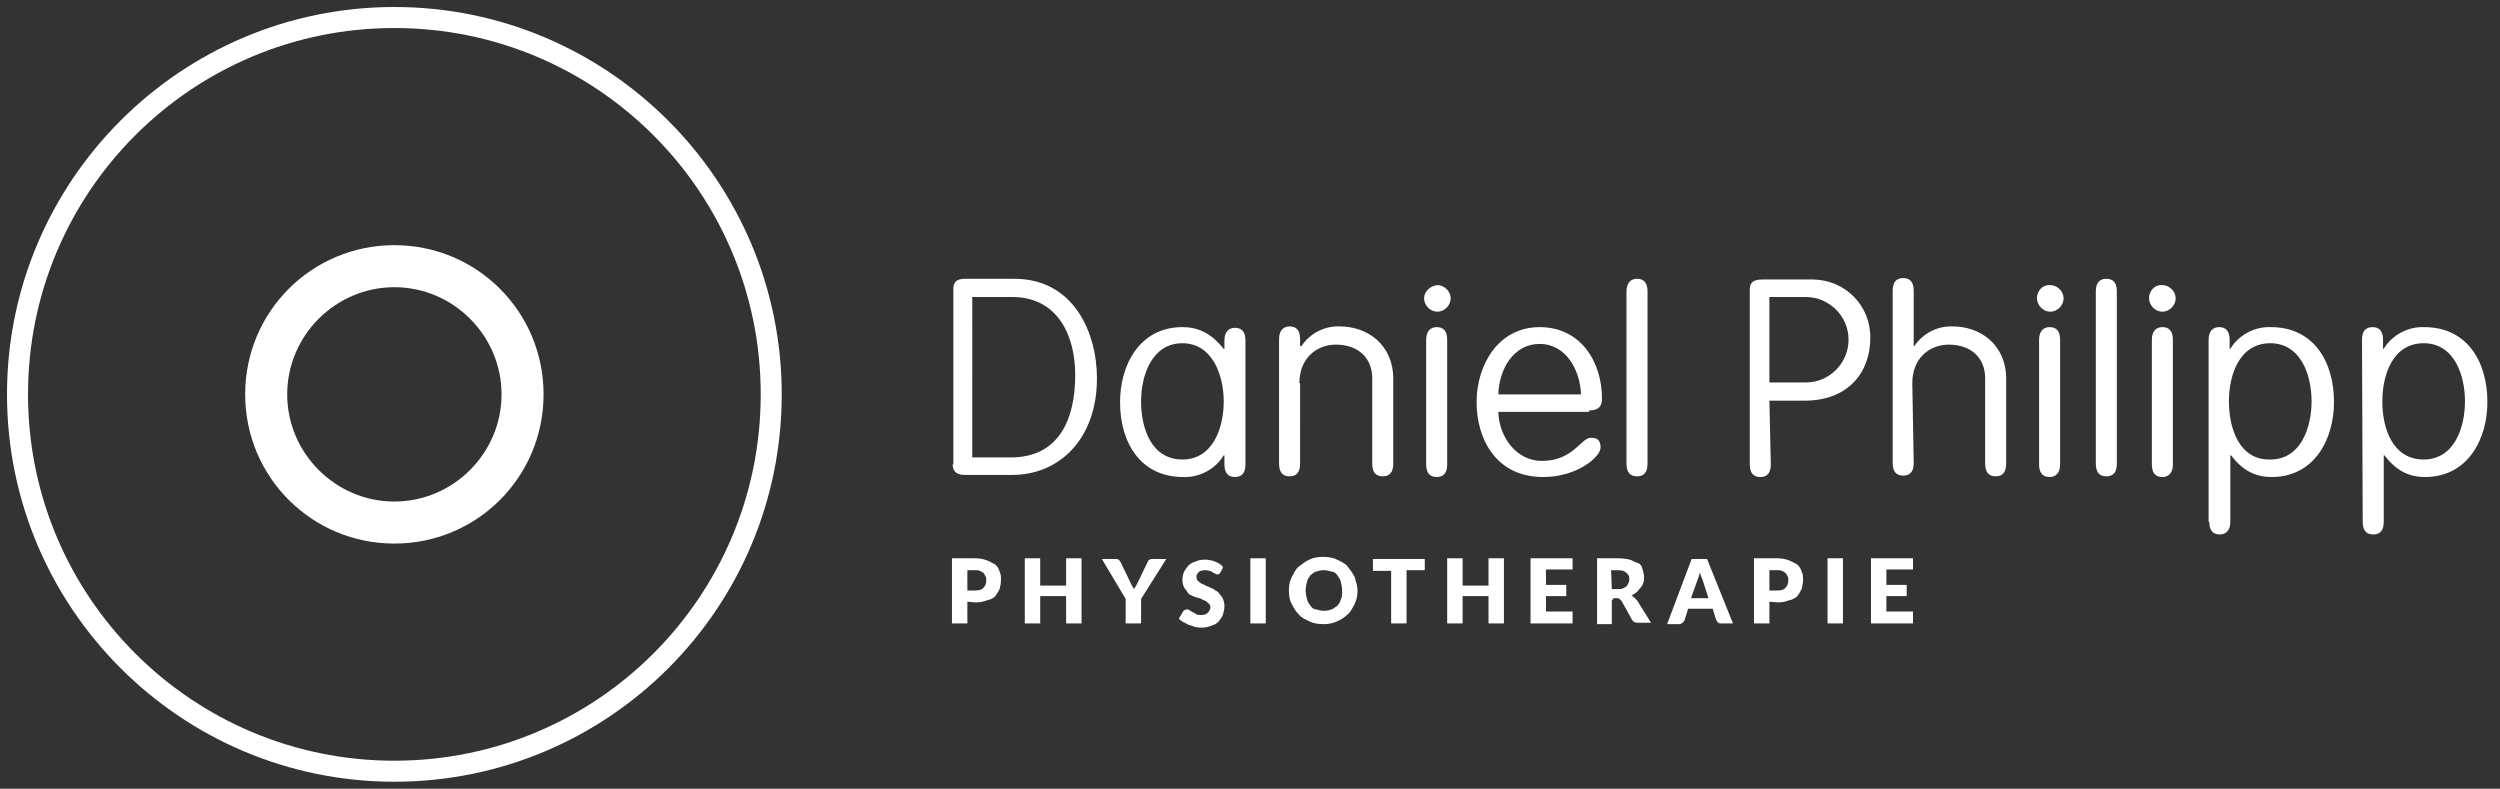
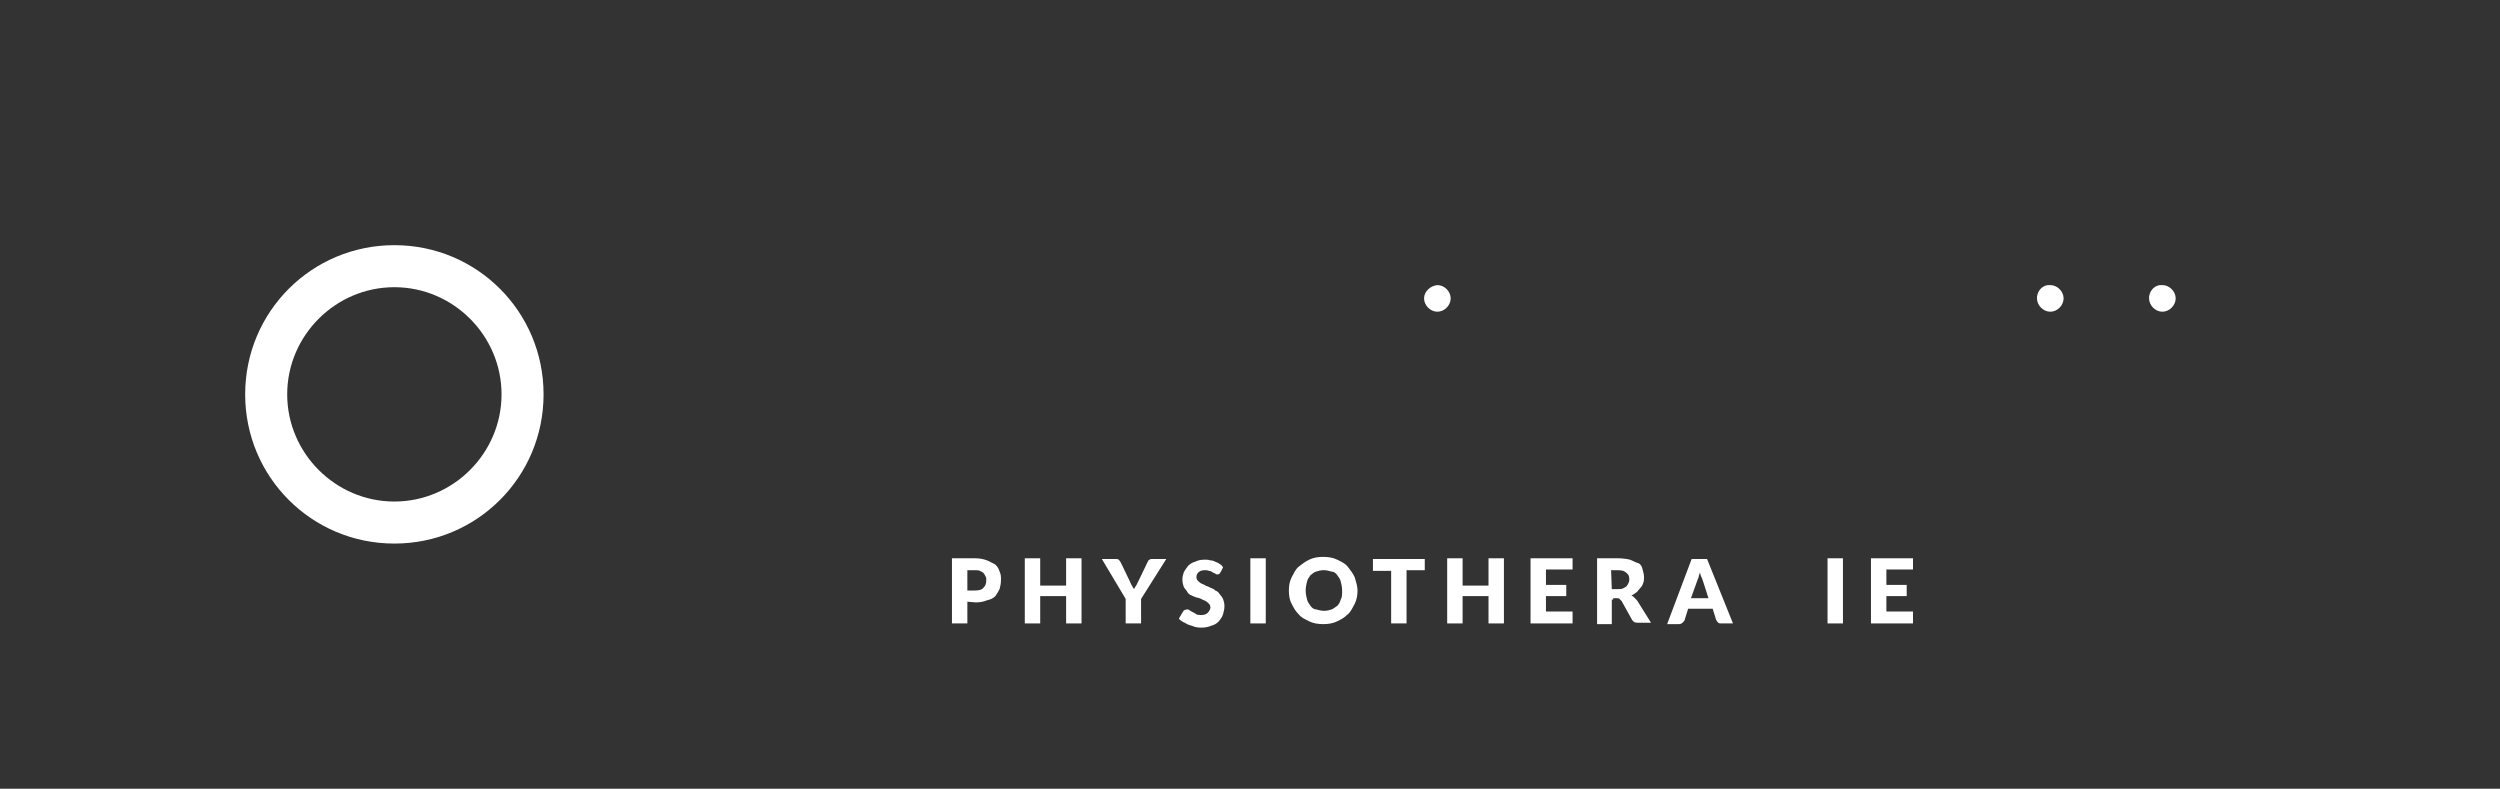
<svg xmlns="http://www.w3.org/2000/svg" version="1.1" id="Ebene_1" x="0px" y="0px" viewBox="0 0 356.9 112.6" style="enable-background:new 0 0 356.9 112.6;" xml:space="preserve">
  <rect x="0" y="0" width="356.9" height="112.6" fill="#333333" stroke="none" />
  <style type="text/css">
	.st0{fill:#FFFFFF;}
</style>
  <path class="st0" d="M77.6,56.3c0-11.8-9.5-21.3-21.3-21.3S35,44.5,35,56.3s9.5,21.3,21.3,21.3S77.6,68.1,77.6,56.3z M71.6,56.3  c0,8.4-6.9,15.3-15.3,15.3S41,64.7,41,56.3S47.9,41,56.3,41S71.6,47.9,71.6,56.3L71.6,56.3z" />
-   <path class="st0" d="M111.6,56.3C111.6,25.8,86.8,1,56.3,1S1,25.8,1,56.3s24.8,55.3,55.3,55.3S111.6,86.9,111.6,56.3L111.6,56.3z   M108.6,56.3c0,28.9-23.4,52.3-52.3,52.3S4,85.2,4,56.3S27.4,4,56.3,4S108.6,27.4,108.6,56.3L108.6,56.3z" />
-   <path class="st0" d="M136,66.3c0,0.9,0.5,1.5,1.7,1.5h6.8c6.8,0,12.1-5.2,12.1-13.8c0-6.5-3.3-14.2-11.8-14.2h-7  c-1.3,0-1.7,0.5-1.7,1.5V66.3z M138.8,42.4h5.7c6.7,0,9,5.8,9,11.1c0,6.5-2.4,11.8-9.2,11.8h-5.5L138.8,42.4L138.8,42.4z   M174.7,49.8L174.7,49.8c-1.7-2.1-3.5-3.1-5.9-3.1c-6.1,0-8.9,5.4-8.9,10.7c0,5.9,3,10.7,9,10.7c2.3,0.1,4.6-1.1,5.8-3.1h0.1v1.3  c0,1.2,0.5,1.8,1.5,1.8s1.5-0.6,1.5-1.8V48.6c0-1.2-0.5-1.8-1.5-1.8c-0.9,0-1.5,0.6-1.5,1.8V49.8L174.7,49.8z M162.9,57.3  c0-3.8,1.6-8.3,5.9-8.3c4.3,0,5.9,4.6,5.9,8.3s-1.5,8.3-5.9,8.3S162.9,61.2,162.9,57.3z M185.5,54.7c0-3.6,2.5-5.5,5.2-5.5  c3.2,0,5.2,1.9,5.2,4.8v12.2c0,1.2,0.5,1.8,1.5,1.8s1.5-0.6,1.5-1.8V54.1c0-5-3.8-7.5-7.6-7.5c-2.2-0.1-4.3,1-5.5,2.8h-0.2v-1  c0-1.2-0.5-1.8-1.5-1.8c-0.9,0-1.5,0.6-1.5,1.8v17.8c0,1.2,0.5,1.8,1.5,1.8s1.5-0.6,1.5-1.8V54.7L185.5,54.7z M206.6,48.5  c0-1.2-0.5-1.8-1.5-1.8c-0.9,0-1.5,0.6-1.5,1.8v17.8c0,1.2,0.5,1.8,1.5,1.8s1.5-0.6,1.5-1.8V48.5L206.6,48.5z M226.8,58.6  c1.7,0,1.9-0.9,1.9-1.7c0-5.2-3-10.2-8.9-10.2s-9,5.4-9,10.7c0,5.3,2.8,10.7,9.5,10.7c4.9,0,8.2-2.9,8.2-4.2c0-1.1-0.5-1.4-1.4-1.4  c-1.4,0-2.5,3.3-7,3.3c-3.6,0-6.1-3.4-6.2-7h13L226.8,58.6L226.8,58.6z M213.9,56.3c0.1-3.5,2.1-7.2,5.9-7.2s5.8,3.8,5.9,7.2  C225.7,56.3,213.9,56.3,213.9,56.3z M235.2,41.6c0-1.2-0.5-1.8-1.5-1.8c-0.9,0-1.5,0.6-1.5,1.8v24.6c0,1.2,0.5,1.8,1.5,1.8  s1.5-0.6,1.5-1.8V41.6z M252.6,57.2h5c6.4,0,9.4-4.2,9.4-8.9c0.1-4.6-3.5-8.3-8.1-8.4c-0.2,0-0.3,0-0.6,0h-6.7  c-1.4,0-1.8,0.5-1.8,1.5v24.9c0,1.2,0.5,1.8,1.5,1.8s1.5-0.6,1.5-1.8L252.6,57.2L252.6,57.2z M252.6,42.4h5.2c3.3,0,6.1,2.7,6.1,6.1  c0,3.3-2.7,6.1-6.1,6.1l0,0h-5.2V42.4z M273,54.7c0-3.6,2.5-5.5,5.2-5.5c3.2,0,5.2,1.9,5.2,4.8v12.2c0,1.2,0.5,1.8,1.5,1.8  s1.5-0.6,1.5-1.8V54.1c0-5-3.8-7.5-7.6-7.5c-2.2-0.1-4.3,1-5.5,2.8h-0.1v-7.9c0-1.2-0.5-1.8-1.5-1.8s-1.5,0.6-1.5,1.8v24.6  c0,1.2,0.5,1.8,1.5,1.8s1.5-0.6,1.5-1.8L273,54.7L273,54.7z M294.1,48.5c0-1.2-0.5-1.8-1.5-1.8c-0.9,0-1.5,0.6-1.5,1.8v17.8  c0,1.2,0.5,1.8,1.5,1.8c0.9,0,1.5-0.6,1.5-1.8V48.5z M302.2,41.6c0-1.2-0.5-1.8-1.5-1.8s-1.5,0.6-1.5,1.8v24.6  c0,1.2,0.5,1.8,1.5,1.8s1.5-0.6,1.5-1.8V41.6z M310.2,48.5c0-1.2-0.5-1.8-1.5-1.8c-0.9,0-1.5,0.6-1.5,1.8v17.8  c0,1.2,0.5,1.8,1.5,1.8c0.9,0,1.5-0.6,1.5-1.8V48.5z M315.4,74.5c0,1.2,0.5,1.8,1.5,1.8c0.9,0,1.5-0.6,1.5-1.8V65h0.1  c1.6,2.1,3.4,3.1,5.8,3.1c6.1,0,8.9-5.4,8.9-10.7c0-5.9-3-10.7-9-10.7c-2.3-0.1-4.6,1.1-5.8,3.1h-0.1v-1.3c0-1.2-0.5-1.8-1.5-1.8  c-0.9,0-1.5,0.6-1.5,1.8V74.5L315.4,74.5z M318.2,57.3c0-3.8,1.5-8.3,5.9-8.3c4.4,0,5.9,4.6,5.9,8.3s-1.5,8.3-5.9,8.3  C319.7,65.7,318.2,61.2,318.2,57.3z M337.3,74.5c0,1.2,0.5,1.8,1.5,1.8s1.5-0.6,1.5-1.8V65h0.1c1.6,2.1,3.4,3.1,5.8,3.1  c6.1,0,8.9-5.4,8.9-10.7c0-5.9-3-10.7-9-10.7c-2.3-0.1-4.6,1.1-5.8,3.1h-0.1v-1.3c0-1.2-0.5-1.8-1.5-1.8s-1.5,0.6-1.5,1.8  L337.3,74.5L337.3,74.5z M340.1,57.3c0-3.8,1.5-8.3,5.9-8.3s5.9,4.6,5.9,8.3s-1.5,8.3-5.9,8.3S340.1,61.2,340.1,57.3z" />
  <path class="st0" d="M203.3,42.6c0,1,0.9,1.9,1.9,1.9s1.9-0.9,1.9-1.9c0-1-0.9-1.9-1.9-1.9l0,0C204.2,40.8,203.3,41.6,203.3,42.6  L203.3,42.6z" />
  <path class="st0" d="M290.8,42.6c0,1,0.9,1.9,1.9,1.9c1,0,1.9-0.9,1.9-1.9c0-1-0.9-1.9-1.9-1.9l0,0c-1-0.1-1.8,0.7-1.9,1.7  C290.8,42.6,290.8,42.6,290.8,42.6z" />
  <path class="st0" d="M306.8,42.6c0,1,0.9,1.9,1.9,1.9c1,0,1.9-0.9,1.9-1.9c0-1-0.9-1.9-1.9-1.9l0,0c-1-0.1-1.8,0.7-1.9,1.7  C306.8,42.6,306.8,42.6,306.8,42.6z" />
  <g>
    <path class="st0" d="M138.1,85.9V89h-2.2v-9.3h3.3c0.6,0,1.2,0.1,1.7,0.3c0.5,0.2,0.8,0.4,1.2,0.6c0.3,0.3,0.5,0.6,0.6,1   c0.2,0.4,0.2,0.7,0.2,1.2c0,0.5-0.1,0.9-0.2,1.3c-0.2,0.4-0.4,0.7-0.6,1c-0.3,0.3-0.7,0.5-1.2,0.6c-0.5,0.2-1,0.3-1.6,0.3   L138.1,85.9L138.1,85.9z M138.1,84.3h1.1c0.5,0,1-0.1,1.2-0.4c0.3-0.3,0.4-0.6,0.4-1.1c0-0.2,0-0.4-0.1-0.5   c-0.1-0.2-0.2-0.4-0.3-0.5c-0.1-0.1-0.3-0.2-0.5-0.3c-0.2-0.1-0.5-0.1-0.7-0.1h-1.1L138.1,84.3L138.1,84.3z" />
    <path class="st0" d="M154.4,89h-2.2v-3.9h-3.7V89h-2.2v-9.3h2.2v3.9h3.7v-3.9h2.2V89z" />
    <path class="st0" d="M162.9,85.5v3.5h-2.2v-3.5l-3.4-5.7h1.9c0.2,0,0.4,0,0.5,0.1c0.1,0.1,0.2,0.2,0.3,0.4l1.3,2.7   c0.1,0.2,0.2,0.5,0.3,0.6c0.1,0.2,0.2,0.4,0.3,0.5c0.1-0.2,0.2-0.4,0.3-0.5c0.1-0.2,0.2-0.4,0.3-0.6l1.3-2.7c0-0.1,0.1-0.1,0.1-0.2   c0-0.1,0.1-0.1,0.2-0.2c0.1,0,0.1-0.1,0.2-0.1c0.1,0,0.2,0,0.3,0h1.9L162.9,85.5z" />
    <path class="st0" d="M174.3,81.6c-0.1,0.1-0.1,0.2-0.2,0.3c-0.1,0.1-0.2,0.1-0.3,0.1c-0.1,0-0.2,0-0.3-0.1   c-0.1-0.1-0.3-0.1-0.4-0.2c-0.1-0.1-0.3-0.2-0.5-0.2c-0.2-0.1-0.4-0.1-0.6-0.1c-0.4,0-0.7,0.1-0.9,0.3c-0.2,0.2-0.3,0.4-0.3,0.7   c0,0.2,0.1,0.4,0.2,0.5c0.1,0.1,0.3,0.3,0.5,0.4c0.2,0.1,0.5,0.2,0.6,0.3c0.3,0.1,0.5,0.2,0.7,0.3c0.3,0.1,0.5,0.2,0.7,0.4   c0.3,0.1,0.5,0.3,0.6,0.5c0.2,0.2,0.4,0.5,0.5,0.7c0.1,0.3,0.2,0.6,0.2,1c0,0.5-0.1,0.8-0.2,1.2c-0.1,0.4-0.4,0.7-0.6,1   c-0.3,0.3-0.6,0.5-1,0.6c-0.5,0.2-0.9,0.3-1.5,0.3c-0.3,0-0.5,0-0.9-0.1c-0.3-0.1-0.5-0.2-0.9-0.3c-0.3-0.1-0.5-0.3-0.8-0.4   c-0.3-0.2-0.5-0.3-0.6-0.5l0.6-1c0.1-0.1,0.1-0.2,0.2-0.2c0.1,0,0.2-0.1,0.3-0.1s0.3,0,0.4,0.1c0.1,0.1,0.3,0.2,0.5,0.3   c0.2,0.1,0.4,0.2,0.5,0.3c0.2,0.1,0.5,0.1,0.7,0.1c0.4,0,0.7-0.1,0.9-0.3c0.2-0.2,0.4-0.5,0.4-0.8c0-0.2-0.1-0.4-0.2-0.5   c-0.1-0.1-0.3-0.3-0.5-0.4c-0.2-0.1-0.5-0.2-0.6-0.3c-0.3-0.1-0.5-0.2-0.7-0.2c-0.3-0.1-0.5-0.2-0.7-0.3c-0.3-0.1-0.5-0.3-0.6-0.5   s-0.4-0.5-0.5-0.7c-0.1-0.3-0.2-0.6-0.2-1.1c0-0.4,0.1-0.7,0.2-1c0.2-0.4,0.4-0.6,0.6-0.9c0.3-0.3,0.6-0.5,1-0.6   c0.4-0.2,0.8-0.3,1.4-0.3c0.3,0,0.5,0,0.8,0.1c0.3,0,0.5,0.1,0.7,0.2c0.3,0.1,0.5,0.2,0.6,0.3c0.2,0.1,0.4,0.3,0.5,0.5L174.3,81.6z   " />
    <path class="st0" d="M180.7,89h-2.2v-9.3h2.2V89z" />
    <path class="st0" d="M193.8,84.3c0,0.6-0.1,1.3-0.4,1.9c-0.3,0.5-0.5,1.1-1,1.5c-0.5,0.5-0.9,0.7-1.5,1c-0.6,0.3-1.3,0.4-2,0.4   c-0.7,0-1.4-0.1-2-0.4c-0.6-0.3-1.1-0.5-1.5-1c-0.5-0.5-0.7-0.9-1-1.5c-0.3-0.5-0.4-1.2-0.4-1.9s0.1-1.3,0.4-1.9   c0.3-0.5,0.5-1.1,1-1.5s0.9-0.7,1.5-1c0.6-0.3,1.3-0.4,2-0.4c0.7,0,1.4,0.1,2,0.4c0.6,0.3,1.1,0.5,1.5,1s0.7,0.9,1,1.5   C193.6,83.1,193.8,83.7,193.8,84.3z M191.6,84.3c0-0.5-0.1-0.9-0.2-1.3c-0.1-0.4-0.3-0.6-0.5-0.9c-0.2-0.3-0.5-0.5-0.8-0.5   c-0.4-0.1-0.7-0.2-1.1-0.2c-0.5,0-0.8,0.1-1.1,0.2c-0.4,0.1-0.6,0.4-0.8,0.5c-0.2,0.3-0.4,0.5-0.5,0.9c-0.1,0.4-0.2,0.8-0.2,1.3   s0.1,0.9,0.2,1.3c0.1,0.4,0.3,0.6,0.5,0.9c0.2,0.3,0.5,0.5,0.8,0.5c0.4,0.1,0.7,0.2,1.1,0.2c0.5,0,0.8-0.1,1.1-0.2   c0.3-0.1,0.6-0.4,0.8-0.5c0.2-0.2,0.4-0.5,0.5-0.9C191.6,85.3,191.6,84.9,191.6,84.3z" />
    <path class="st0" d="M203.4,79.7v1.7h-2.6V89h-2.2v-7.5H196v-1.7H203.4z" />
    <path class="st0" d="M214.7,89h-2.2v-3.9h-3.7V89h-2.2v-9.3h2.2v3.9h3.7v-3.9h2.2V89z" />
    <path class="st0" d="M224.5,79.7v1.6h-3.8v2.2h2.9v1.6h-2.9v2.2h3.8V89h-6v-9.3H224.5z" />
    <path class="st0" d="M230.1,85.6v3.5H228v-9.4h3c0.6,0,1.3,0.1,1.7,0.2c0.5,0.2,0.8,0.4,1.2,0.5c0.4,0.2,0.5,0.5,0.6,0.9   c0.1,0.4,0.2,0.7,0.2,1.1c0,0.3,0,0.5-0.1,0.8c-0.1,0.3-0.2,0.5-0.4,0.7c-0.2,0.2-0.4,0.5-0.5,0.6c-0.3,0.2-0.5,0.4-0.8,0.5   c0.2,0.1,0.3,0.2,0.4,0.3s0.3,0.3,0.4,0.4l2,3.2h-1.9c-0.4,0-0.6-0.1-0.8-0.4l-1.5-2.7c-0.1-0.1-0.2-0.2-0.3-0.3s-0.2-0.1-0.4-0.1   h-0.5V85.6z M230.1,84.1h0.9c0.3,0,0.5,0,0.7-0.1c0.2-0.1,0.4-0.2,0.5-0.3c0.1-0.1,0.2-0.3,0.3-0.5c0.1-0.2,0.1-0.4,0.1-0.5   c0-0.4-0.1-0.7-0.4-0.9c-0.3-0.3-0.6-0.4-1.3-0.4h-0.9L230.1,84.1L230.1,84.1z" />
    <path class="st0" d="M247.4,89h-1.6c-0.2,0-0.4,0-0.5-0.1c-0.1-0.1-0.2-0.2-0.3-0.4l-0.5-1.6h-3.5l-0.5,1.6c0,0.1-0.1,0.2-0.3,0.4   c-0.1,0.1-0.3,0.2-0.5,0.2H238l3.5-9.3h2.2L247.4,89z M241.4,85.4h2.5l-0.8-2.5c-0.1-0.2-0.1-0.4-0.2-0.5c-0.1-0.2-0.2-0.5-0.2-0.7   c-0.1,0.3-0.2,0.5-0.2,0.7c-0.1,0.2-0.2,0.5-0.2,0.5L241.4,85.4z" />
-     <path class="st0" d="M252.6,85.9V89h-2.2v-9.3h3.3c0.6,0,1.2,0.1,1.7,0.3c0.5,0.2,0.8,0.4,1.2,0.6c0.3,0.3,0.5,0.6,0.6,1   c0.2,0.4,0.2,0.7,0.2,1.2c0,0.5-0.1,0.9-0.2,1.3c-0.2,0.4-0.4,0.7-0.6,1c-0.3,0.3-0.7,0.5-1.2,0.6c-0.5,0.2-1,0.3-1.6,0.3   L252.6,85.9L252.6,85.9z M252.6,84.3h1.1c0.5,0,1-0.1,1.2-0.4c0.3-0.3,0.4-0.6,0.4-1.1c0-0.2,0-0.4-0.1-0.5   c-0.1-0.2-0.2-0.4-0.3-0.5s-0.3-0.2-0.5-0.3c-0.2-0.1-0.5-0.1-0.7-0.1h-1.1V84.3z" />
    <path class="st0" d="M263.1,89h-2.2v-9.3h2.2V89z" />
    <path class="st0" d="M273.1,79.7v1.6h-3.8v2.2h2.9v1.6h-2.9v2.2h3.8V89h-6v-9.3H273.1z" />
  </g>
</svg>